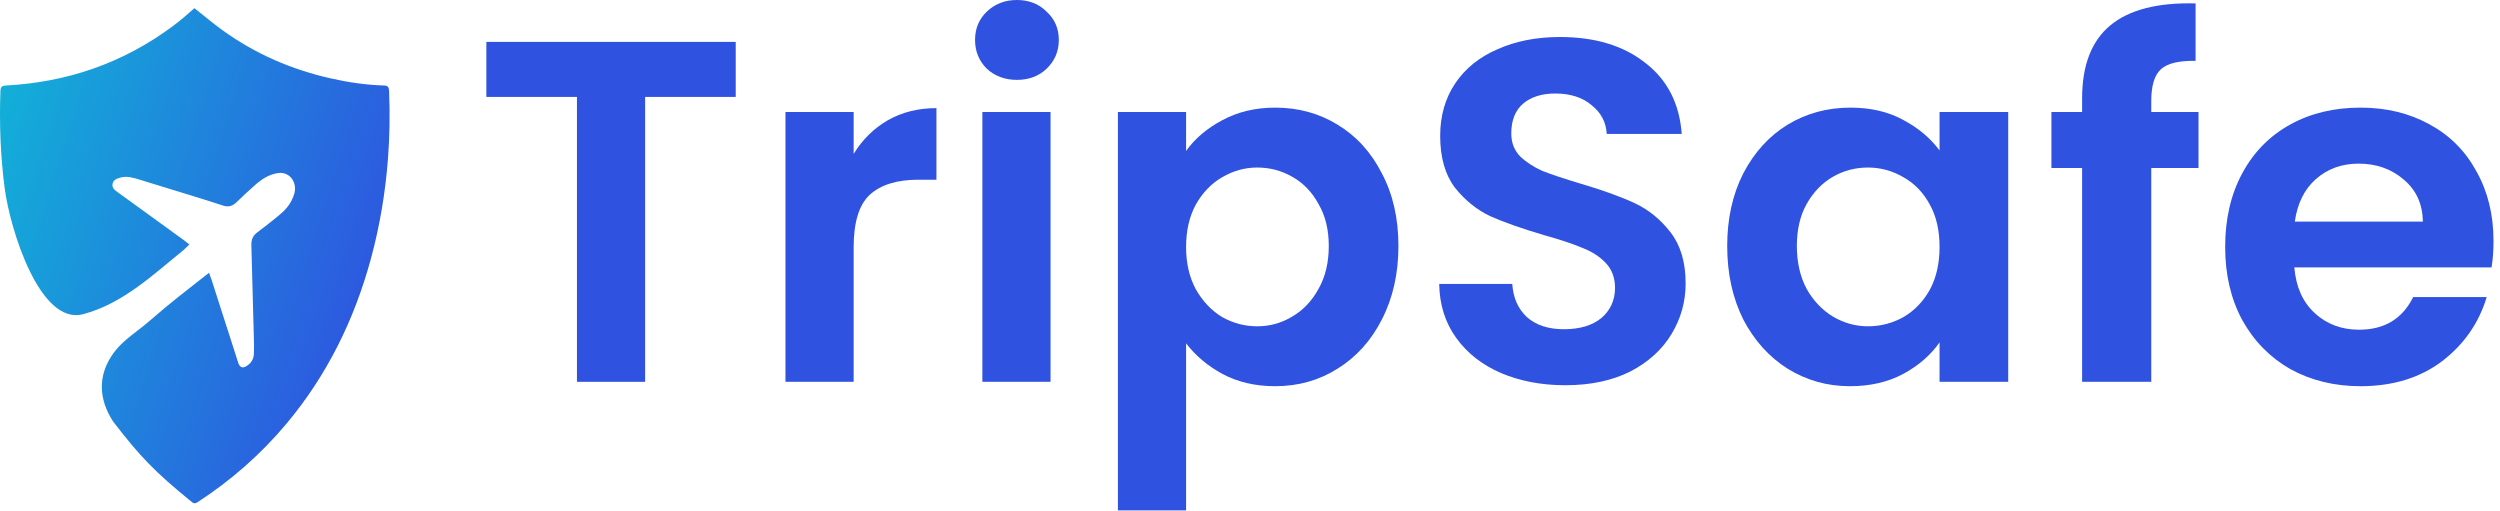
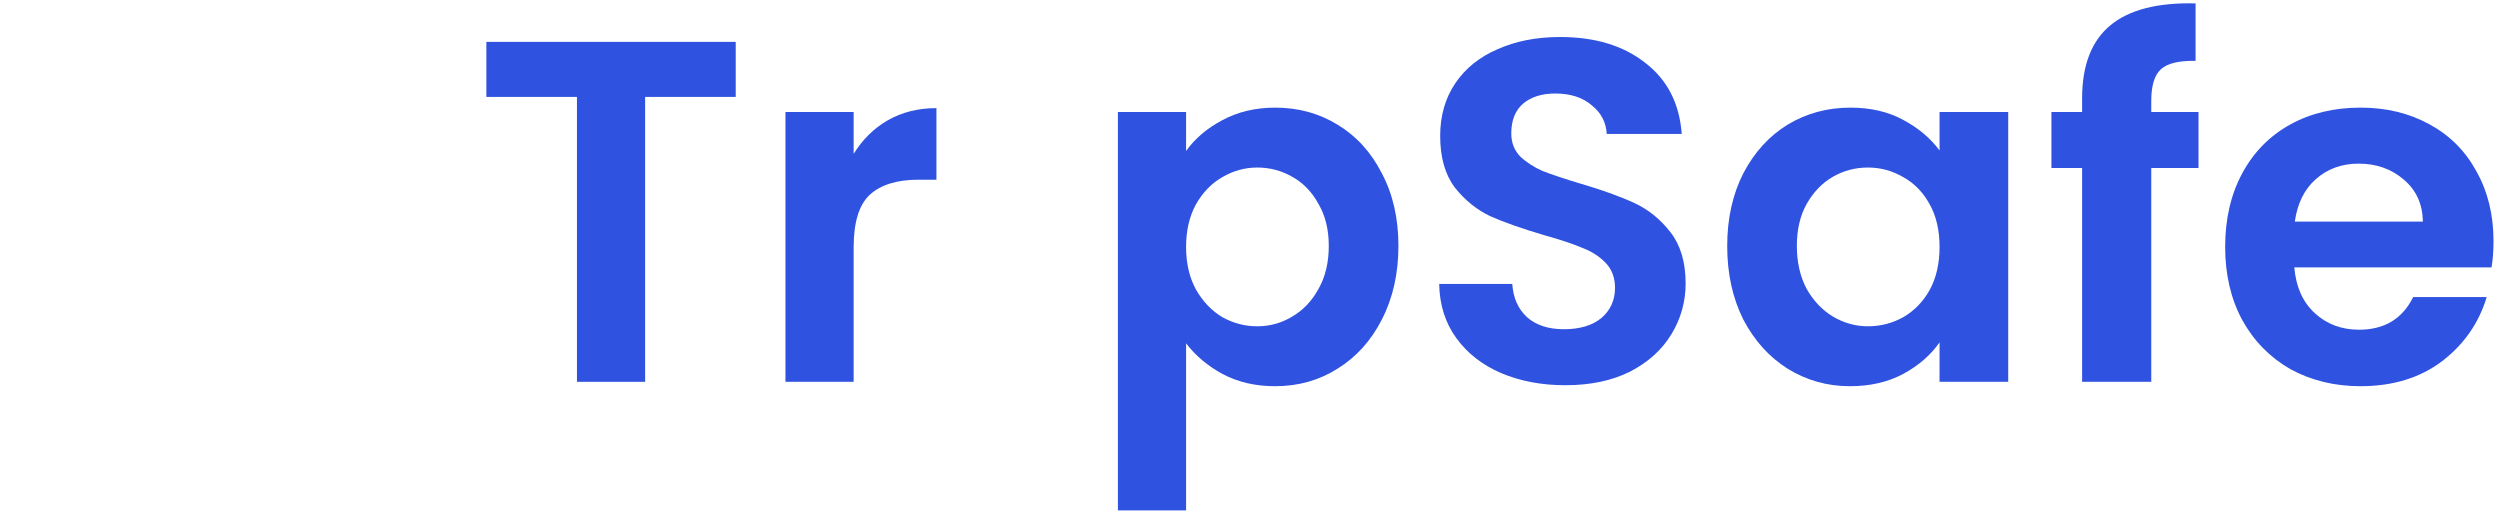
<svg xmlns="http://www.w3.org/2000/svg" width="308" height="63" viewBox="0 0 308 63" fill="none">
  <g clip-path="url(#clip0_488_70930)">
-     <path d="M10.24 38.708C15.154 37.411 18.995 33.73 22.609 30.808C22.857 30.582 23.098 30.353 23.33 30.126C23.126 29.961 22.928 29.785 22.714 29.633C19.988 27.658 17.259 25.686 14.536 23.706C14.192 23.457 13.774 23.197 13.864 22.666C13.954 22.136 14.421 21.998 14.836 21.88C15.662 21.646 16.454 21.907 17.24 22.146C19.344 22.791 21.452 23.433 23.556 24.085C24.875 24.493 26.196 24.899 27.508 25.334C28.133 25.544 28.641 25.388 29.12 24.932C29.909 24.179 30.698 23.423 31.522 22.71C32.329 22.008 33.224 21.464 34.273 21.319C35.687 21.123 36.702 22.491 36.228 23.956C35.922 24.905 35.368 25.672 34.656 26.28C33.688 27.107 32.685 27.887 31.67 28.651C31.153 29.039 30.949 29.535 30.968 30.194C31.07 33.848 31.169 37.505 31.262 41.159C31.283 41.99 31.317 42.828 31.274 43.655C31.237 44.334 30.856 44.827 30.302 45.141C29.888 45.377 29.578 45.262 29.386 44.796C29.303 44.59 29.247 44.371 29.179 44.158C28.136 40.906 27.09 37.654 26.044 34.405C25.961 34.148 25.862 33.888 25.753 33.605C23.312 35.52 20.848 37.411 18.503 39.467C16.414 41.301 14.378 42.257 13.149 44.931C12.403 46.559 12.047 49.031 13.932 51.925C17.206 56.187 19.029 58.109 23.665 61.874C23.881 62.05 24.076 62.04 24.317 61.884C28.421 59.216 32.119 56.001 35.337 52.148C40.251 46.262 43.646 39.444 45.71 31.822C46.784 27.85 47.465 23.798 47.79 19.668C48.01 16.875 48.05 14.079 47.938 11.279C47.92 10.85 47.867 10.55 47.353 10.536C45.129 10.472 42.928 10.148 40.75 9.658C35.972 8.581 31.5 6.673 27.421 3.731C26.242 2.88 25.122 1.931 23.949 1.006C23.556 1.35 23.135 1.735 22.696 2.1C22.247 2.475 21.792 2.846 21.325 3.194C15.102 7.828 8.185 10.144 0.693 10.536C0.251 10.56 0.071 10.698 0.053 11.215C-0.093 15.223 0.056 19.215 0.576 23.193C1.232 28.208 4.893 40.123 10.24 38.711V38.708Z" fill="url(#paint0_linear_488_70930)" />
-   </g>
+     </g>
  <path d="M90.64 5.16V11.94H79.48V47.04H71.08V11.94H59.92V5.16H90.64Z" fill="#2F52E0" />
  <path d="M105.169 18.96C106.249 17.2 107.649 15.82 109.369 14.82C111.129 13.82 113.129 13.32 115.369 13.32V22.14H113.149C110.509 22.14 108.509 22.76 107.149 24C105.829 25.24 105.169 27.4 105.169 30.48V47.04H96.769V13.8H105.169V18.96Z" fill="#2F52E0" />
-   <path d="M125.287 9.84C123.807 9.84 122.567 9.38 121.567 8.46C120.607 7.5 120.127 6.32 120.127 4.92C120.127 3.52 120.607 2.36 121.567 1.44C122.567 0.48 123.807 0 125.287 0C126.767 0 127.987 0.48 128.947 1.44C129.947 2.36 130.447 3.52 130.447 4.92C130.447 6.32 129.947 7.5 128.947 8.46C127.987 9.38 126.767 9.84 125.287 9.84ZM129.427 13.8V47.04H121.027V13.8H129.427Z" fill="#2F52E0" />
  <path d="M146.126 18.6C147.206 17.08 148.686 15.82 150.566 14.82C152.486 13.78 154.666 13.26 157.106 13.26C159.946 13.26 162.506 13.96 164.786 15.36C167.106 16.76 168.926 18.76 170.246 21.36C171.606 23.92 172.286 26.9 172.286 30.3C172.286 33.7 171.606 36.72 170.246 39.36C168.926 41.96 167.106 43.98 164.786 45.42C162.506 46.86 159.946 47.58 157.106 47.58C154.666 47.58 152.506 47.08 150.626 46.08C148.786 45.08 147.286 43.82 146.126 42.3V62.88H137.726V13.8H146.126V18.6ZM163.706 30.3C163.706 28.3 163.286 26.58 162.446 25.14C161.646 23.66 160.566 22.54 159.206 21.78C157.886 21.02 156.446 20.64 154.886 20.64C153.366 20.64 151.926 21.04 150.566 21.84C149.246 22.6 148.166 23.72 147.326 25.2C146.526 26.68 146.126 28.42 146.126 30.42C146.126 32.42 146.526 34.16 147.326 35.64C148.166 37.12 149.246 38.26 150.566 39.06C151.926 39.82 153.366 40.2 154.886 40.2C156.446 40.2 157.886 39.8 159.206 39C160.566 38.2 161.646 37.06 162.446 35.58C163.286 34.1 163.706 32.34 163.706 30.3Z" fill="#2F52E0" />
  <path d="M192.85 47.46C189.93 47.46 187.29 46.96 184.93 45.96C182.61 44.96 180.77 43.52 179.41 41.64C178.05 39.76 177.35 37.54 177.31 34.98H186.31C186.43 36.7 187.03 38.06 188.11 39.06C189.23 40.06 190.75 40.56 192.67 40.56C194.63 40.56 196.17 40.1 197.29 39.18C198.41 38.22 198.97 36.98 198.97 35.46C198.97 34.22 198.59 33.2 197.83 32.4C197.07 31.6 196.11 30.98 194.95 30.54C193.83 30.06 192.27 29.54 190.27 28.98C187.55 28.18 185.33 27.4 183.61 26.64C181.93 25.84 180.47 24.66 179.23 23.1C178.03 21.5 177.43 19.38 177.43 16.74C177.43 14.26 178.05 12.1 179.29 10.26C180.53 8.42 182.27 7.02 184.51 6.06C186.75 5.06 189.31 4.56 192.19 4.56C196.51 4.56 200.01 5.62 202.69 7.74C205.41 9.82 206.91 12.74 207.19 16.5H197.95C197.87 15.06 197.25 13.88 196.09 12.96C194.97 12 193.47 11.52 191.59 11.52C189.95 11.52 188.63 11.94 187.63 12.78C186.67 13.62 186.19 14.84 186.19 16.44C186.19 17.56 186.55 18.5 187.27 19.26C188.03 19.98 188.95 20.58 190.03 21.06C191.15 21.5 192.71 22.02 194.71 22.62C197.43 23.42 199.65 24.22 201.37 25.02C203.09 25.82 204.57 27.02 205.81 28.62C207.05 30.22 207.67 32.32 207.67 34.92C207.67 37.16 207.09 39.24 205.93 41.16C204.77 43.08 203.07 44.62 200.83 45.78C198.59 46.9 195.93 47.46 192.85 47.46Z" fill="#2F52E0" />
  <path d="M212.792 30.3C212.792 26.94 213.452 23.96 214.772 21.36C216.132 18.76 217.952 16.76 220.232 15.36C222.552 13.96 225.132 13.26 227.972 13.26C230.452 13.26 232.612 13.76 234.452 14.76C236.332 15.76 237.832 17.02 238.952 18.54V13.8H247.412V47.04H238.952V42.18C237.872 43.74 236.372 45.04 234.452 46.08C232.572 47.08 230.392 47.58 227.912 47.58C225.112 47.58 222.552 46.86 220.232 45.42C217.952 43.98 216.132 41.96 214.772 39.36C213.452 36.72 212.792 33.7 212.792 30.3ZM238.952 30.42C238.952 28.38 238.552 26.64 237.752 25.2C236.952 23.72 235.872 22.6 234.512 21.84C233.152 21.04 231.692 20.64 230.132 20.64C228.572 20.64 227.132 21.02 225.812 21.78C224.492 22.54 223.412 23.66 222.572 25.14C221.772 26.58 221.372 28.3 221.372 30.3C221.372 32.3 221.772 34.06 222.572 35.58C223.412 37.06 224.492 38.2 225.812 39C227.172 39.8 228.612 40.2 230.132 40.2C231.692 40.2 233.152 39.82 234.512 39.06C235.872 38.26 236.952 37.14 237.752 35.7C238.552 34.22 238.952 32.46 238.952 30.42Z" fill="#2F52E0" />
  <path d="M270.856 20.7H265.036V47.04H256.516V20.7H252.736V13.8H256.516V12.12C256.516 8.04 257.676 5.04 259.996 3.12C262.316 1.2 265.816 0.3 270.496 0.42V7.5C268.456 7.46 267.036 7.8 266.236 8.52C265.436 9.24 265.036 10.54 265.036 12.42V13.8H270.856V20.7Z" fill="#2F52E0" />
  <path d="M307.2 29.7C307.2 30.9 307.12 31.98 306.96 32.94H282.66C282.86 35.34 283.7 37.22 285.18 38.58C286.66 39.94 288.48 40.62 290.64 40.62C293.76 40.62 295.98 39.28 297.3 36.6H306.36C305.4 39.8 303.56 42.44 300.84 44.52C298.12 46.56 294.78 47.58 290.82 47.58C287.62 47.58 284.74 46.88 282.18 45.48C279.66 44.04 277.68 42.02 276.24 39.42C274.84 36.82 274.14 33.82 274.14 30.42C274.14 26.98 274.84 23.96 276.24 21.36C277.64 18.76 279.6 16.76 282.12 15.36C284.64 13.96 287.54 13.26 290.82 13.26C293.98 13.26 296.8 13.94 299.28 15.3C301.8 16.66 303.74 18.6 305.1 21.12C306.5 23.6 307.2 26.46 307.2 29.7ZM298.5 27.3C298.46 25.14 297.68 23.42 296.16 22.14C294.64 20.82 292.78 20.16 290.58 20.16C288.5 20.16 286.74 20.8 285.3 22.08C283.9 23.32 283.04 25.06 282.72 27.3H298.5Z" fill="#2F52E0" />
  <defs>
    <linearGradient id="paint0_linear_488_70930" x1="-2.88" y1="13.622" x2="50.877" y2="30.573" gradientUnits="userSpaceOnUse">
      <stop stop-color="#11B3D8" />
      <stop offset="1" stop-color="#2F52E0" />
    </linearGradient>
    <clipPath id="clip0_488_70930">
      <rect width="48" height="61" fill="white" transform="translate(0 1)" />
    </clipPath>
  </defs>
</svg>